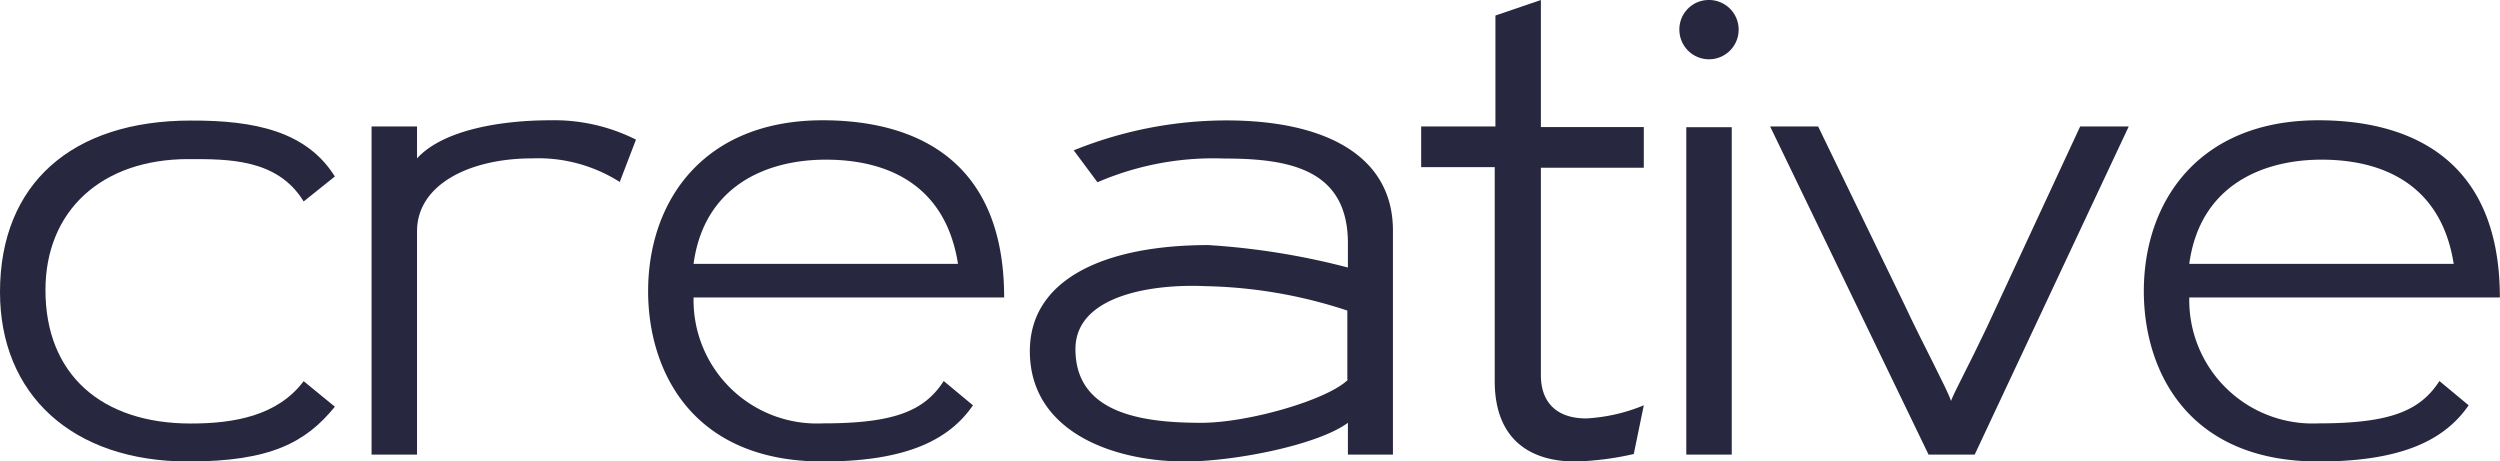
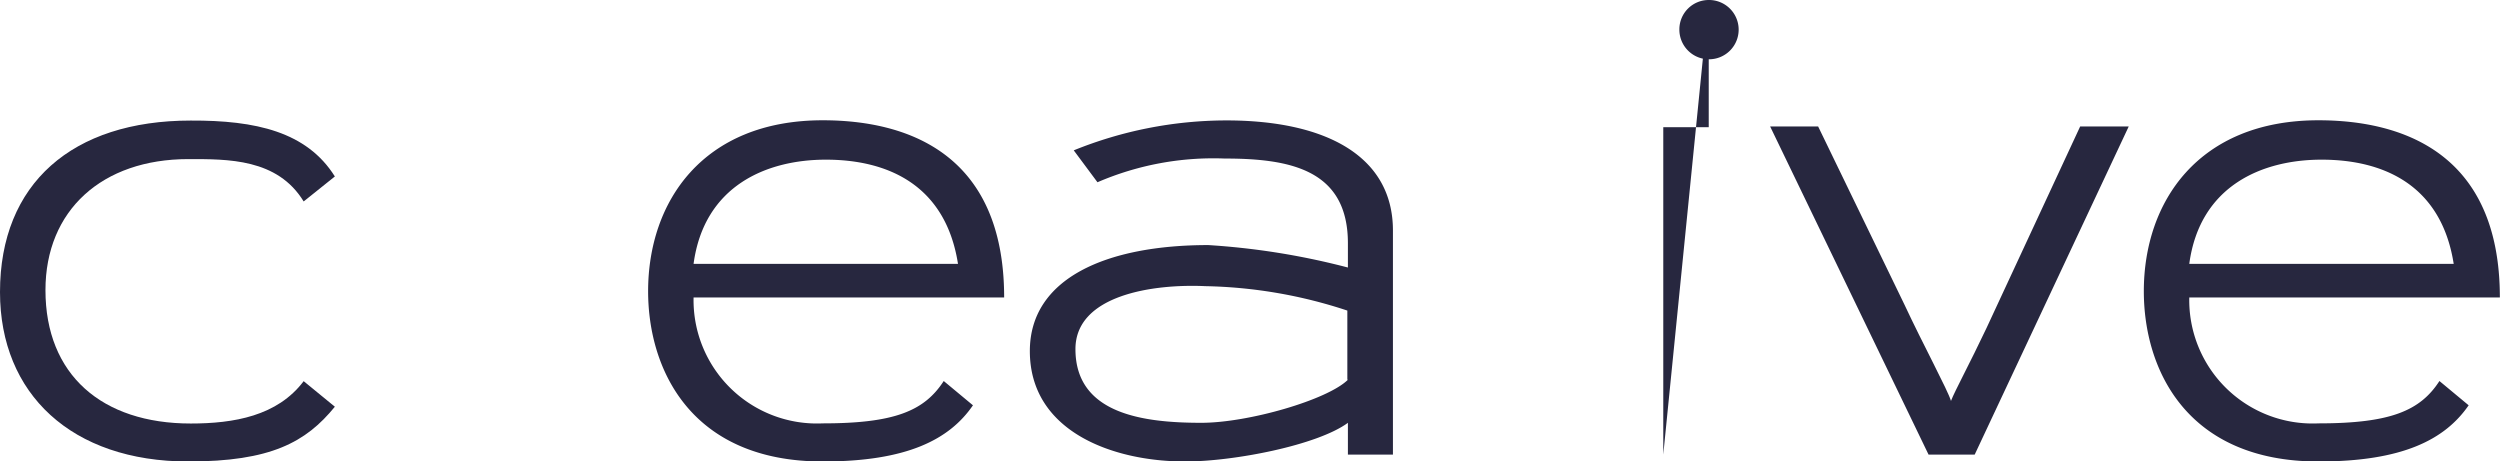
<svg xmlns="http://www.w3.org/2000/svg" viewBox="0 0 177.09 32.69">
  <defs>
    <style>
      .cls-1 {
        fill: #27273f;
      }
    </style>
  </defs>
  <title>short_CREATIVE_blue</title>
  <g id="Layer_2" data-name="Layer 2">
    <g id="short">
      <g id="CREATIVE_blue">
        <path class="cls-1" d="M25.05,19.17l-2.21,1.77c-1.86-3.05-5.39-3-8.17-3-6.1,0-10.12,3.62-10.12,9.28,0,6,4,9.45,10.29,9.45,3.05,0,6.14-.53,8-3l2.21,1.81C23,38,20.5,39.36,14.67,39.36c-8.26,0-13.34-4.78-13.34-12,0-7.69,5.12-12.15,13.51-12.15C19.44,15.19,23.06,16,25.05,19.17Z" transform="translate(-1.33 -6.67)" />
-         <path class="cls-1" d="M40.32,15.19a12.9,12.9,0,0,1,6.06,1.37l-1.15,3A10.76,10.76,0,0,0,39,17.89c-4.33,0-8.13,1.81-8.13,5.17V38.87H27.65V15.63h3.22v2.26C32.77,15.81,37,15.19,40.32,15.19Z" transform="translate(-1.33 -6.67)" />
        <path class="cls-1" d="M59.61,39.36c-9.32,0-12.37-6.5-12.37-12.06,0-6.36,3.89-12.11,12.37-12.11,5.87,0,12.85,2.26,12.85,12.55h-22a8.74,8.74,0,0,0,9.15,8.92c5.08,0,7.2-.88,8.57-3l2.07,1.72C68.58,37.81,65.57,39.36,59.61,39.36Zm9.58-14c-.88-5.61-5-7.38-9.36-7.38-4.15,0-8.62,1.81-9.37,7.38Z" transform="translate(-1.33 -6.67)" />
        <path class="cls-1" d="M100,38.87H96.81V36.62c-2.16,1.59-8.08,2.74-11.53,2.74-5.12,0-11-2.12-11-7.82,0-5.17,5.44-7.51,12.64-7.51a51.65,51.65,0,0,1,9.89,1.59V23.9c0-5.22-4.1-6-8.74-6a20.72,20.72,0,0,0-9,1.68l-1.68-2.26a28.87,28.87,0,0,1,10.77-2.12C95.22,15.19,100,17.71,100,23Zm-3.23-5.3v-4.9A33.93,33.93,0,0,0,86.7,26.94c-3.67-.17-9.19.62-9.19,4.46,0,4.6,4.81,5.22,8.92,5.22C89.75,36.62,95.36,35,96.81,33.57Z" transform="translate(-1.33 -6.67)" />
-         <path class="cls-1" d="M117.06,38.83a20.82,20.82,0,0,1-4.15.53c-3.18,0-5.7-1.55-5.7-5.7V18.51H102V15.63h5.26V7.77l3.22-1.1v9h7.29v2.88h-7.29V33.26c0,1.63.84,3.05,3.23,3.05a12.4,12.4,0,0,0,4.06-.93Z" transform="translate(-1.33 -6.67)" />
-         <path class="cls-1" d="M122.37,6.67a2.1,2.1,0,1,1-2.08,2.07A2.08,2.08,0,0,1,122.37,6.67ZM124,38.87V15.68l-3.22,0V38.87Z" transform="translate(-1.33 -6.67)" />
+         <path class="cls-1" d="M122.37,6.67a2.1,2.1,0,1,1-2.08,2.07A2.08,2.08,0,0,1,122.37,6.67ZV15.68l-3.22,0V38.87Z" transform="translate(-1.33 -6.67)" />
        <path class="cls-1" d="M152.12,15.63,141.21,38.87h-3.27L126.72,15.63h3.4l6.1,12.59c1.32,2.83,3.09,6.1,3.31,6.85.27-.71,1.33-2.65,2.52-5.17l6.63-14.27Z" transform="translate(-1.33 -6.67)" />
        <path class="cls-1" d="M165.56,39.36c-9.32,0-12.37-6.5-12.37-12.06,0-6.36,3.89-12.11,12.37-12.11,5.87,0,12.85,2.26,12.85,12.55h-22a8.74,8.74,0,0,0,9.15,8.92c5.08,0,7.2-.88,8.57-3l2.07,1.72C174.52,37.81,171.52,39.36,165.56,39.36Zm9.58-14c-.88-5.61-5-7.38-9.36-7.38-4.16,0-8.62,1.81-9.37,7.38Z" transform="translate(-1.33 -6.67)" />
      </g>
    </g>
  </g>
</svg>